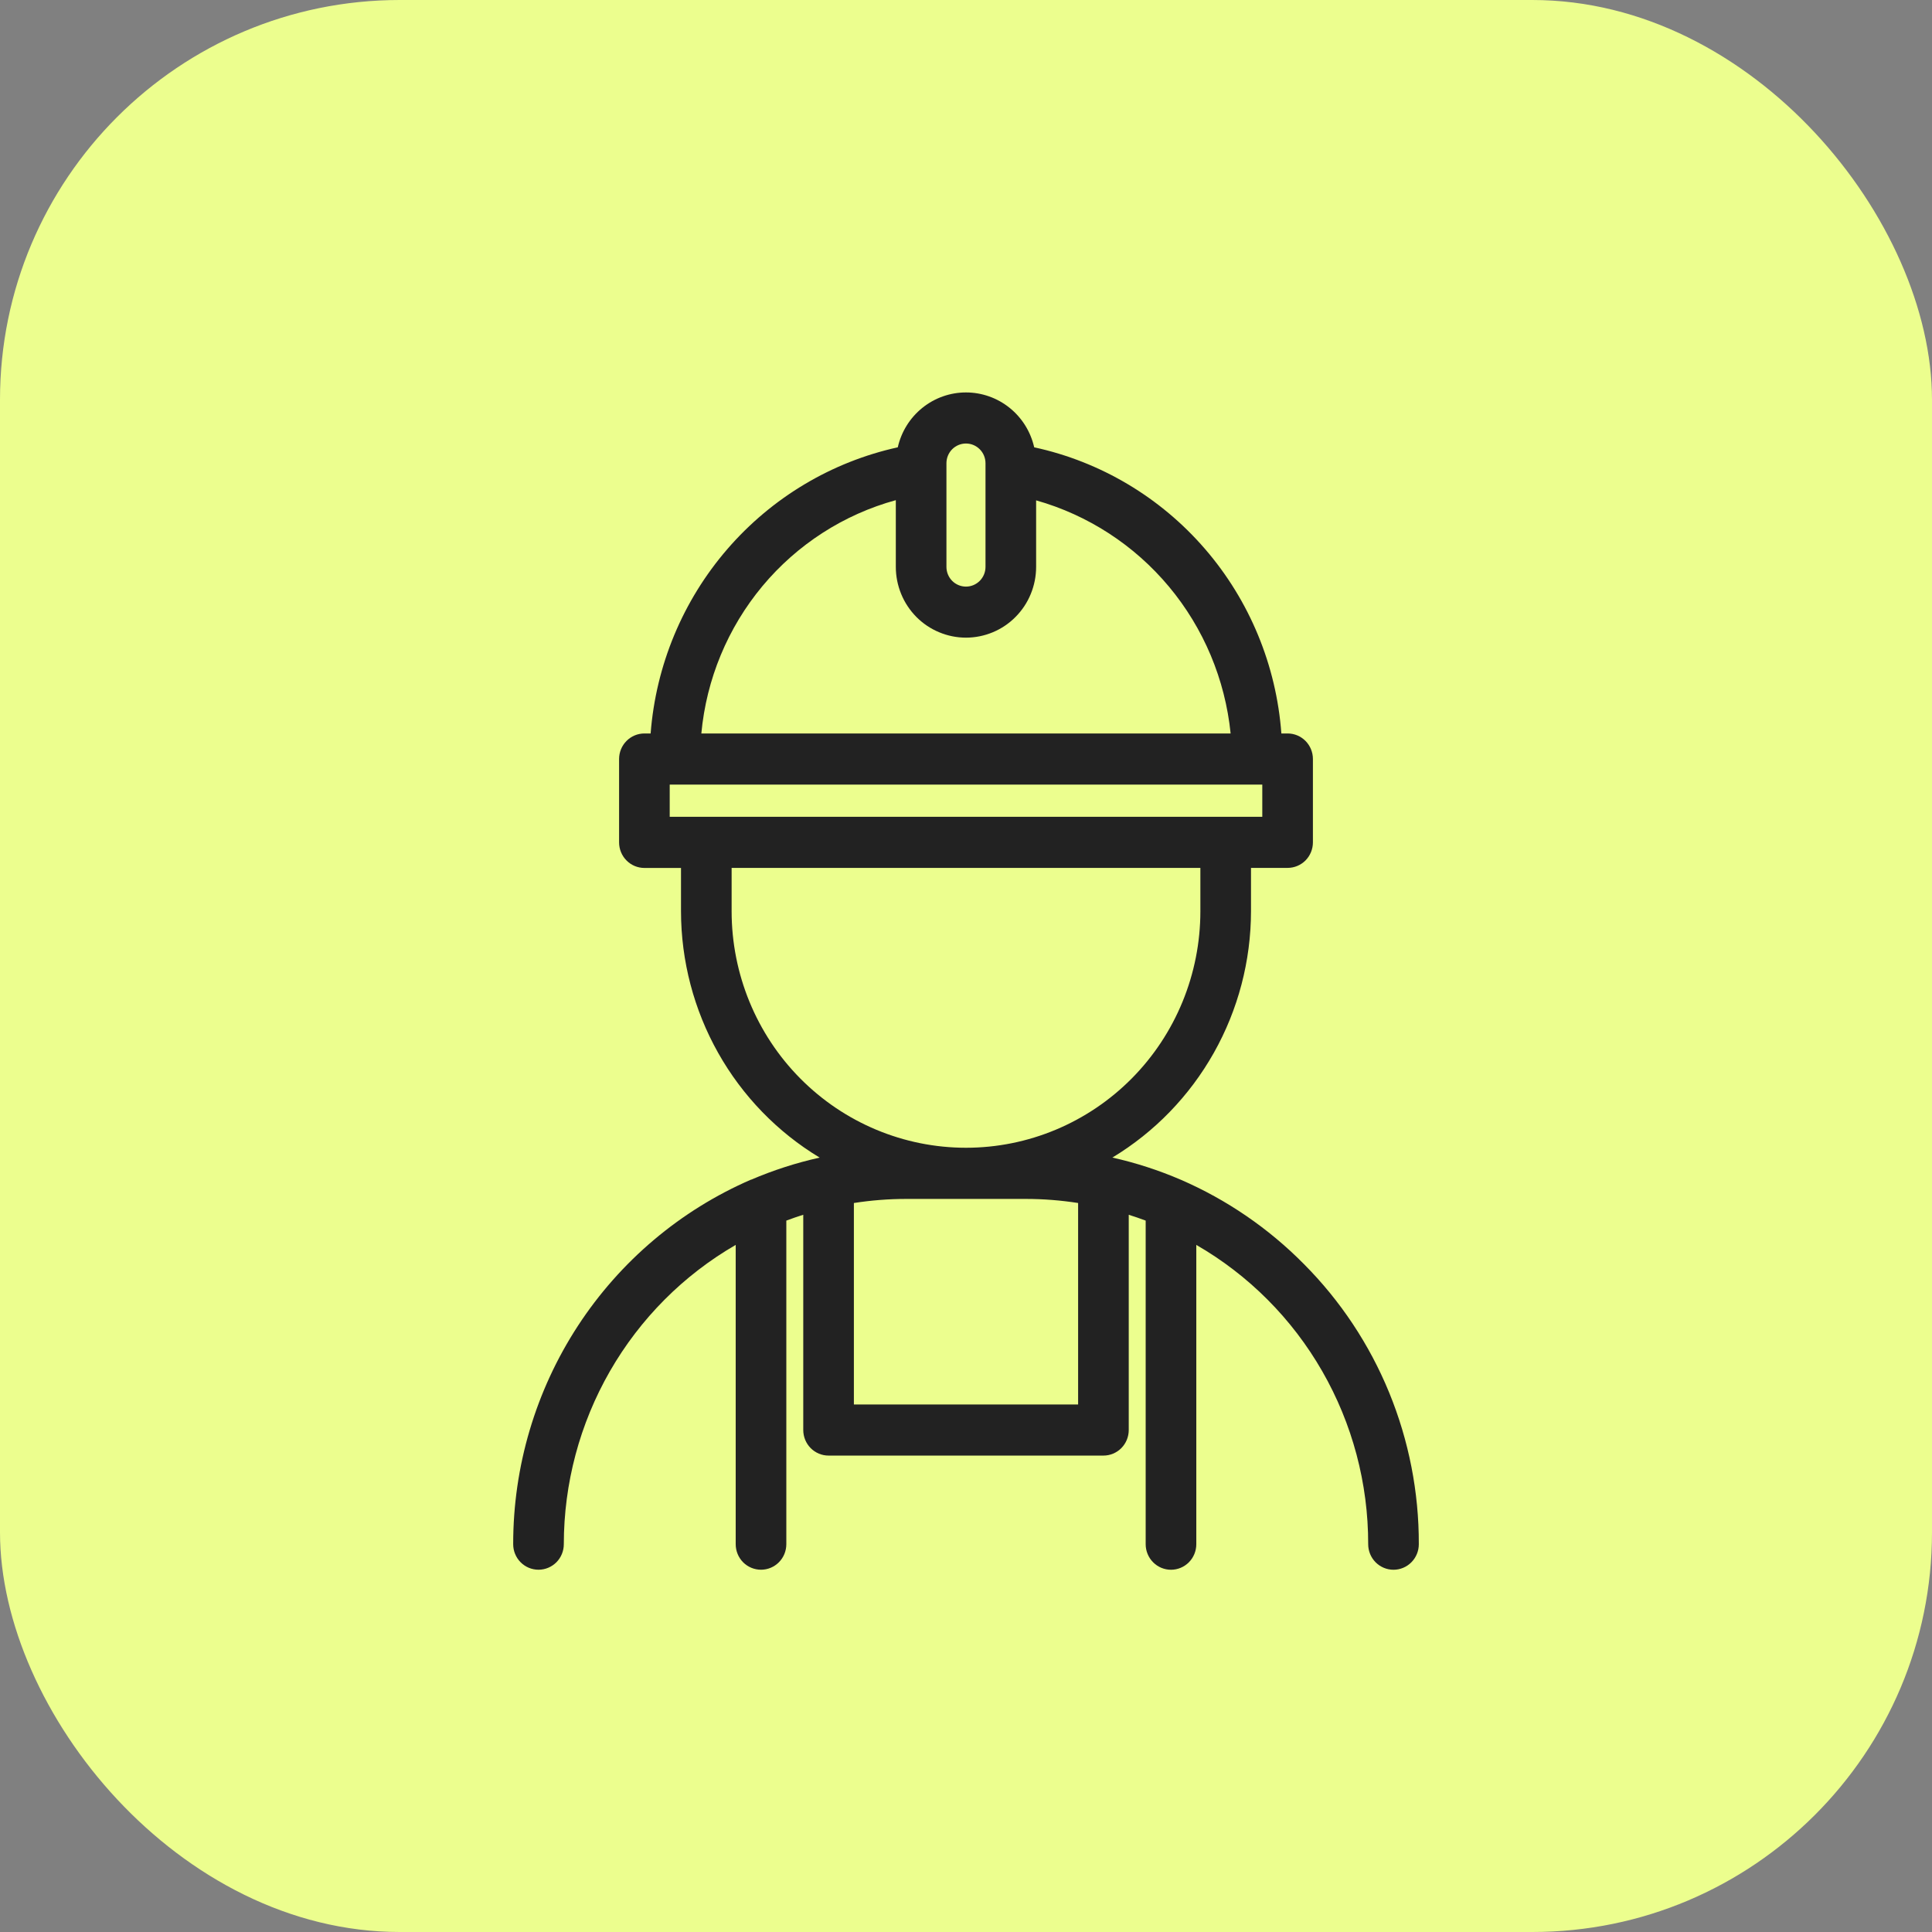
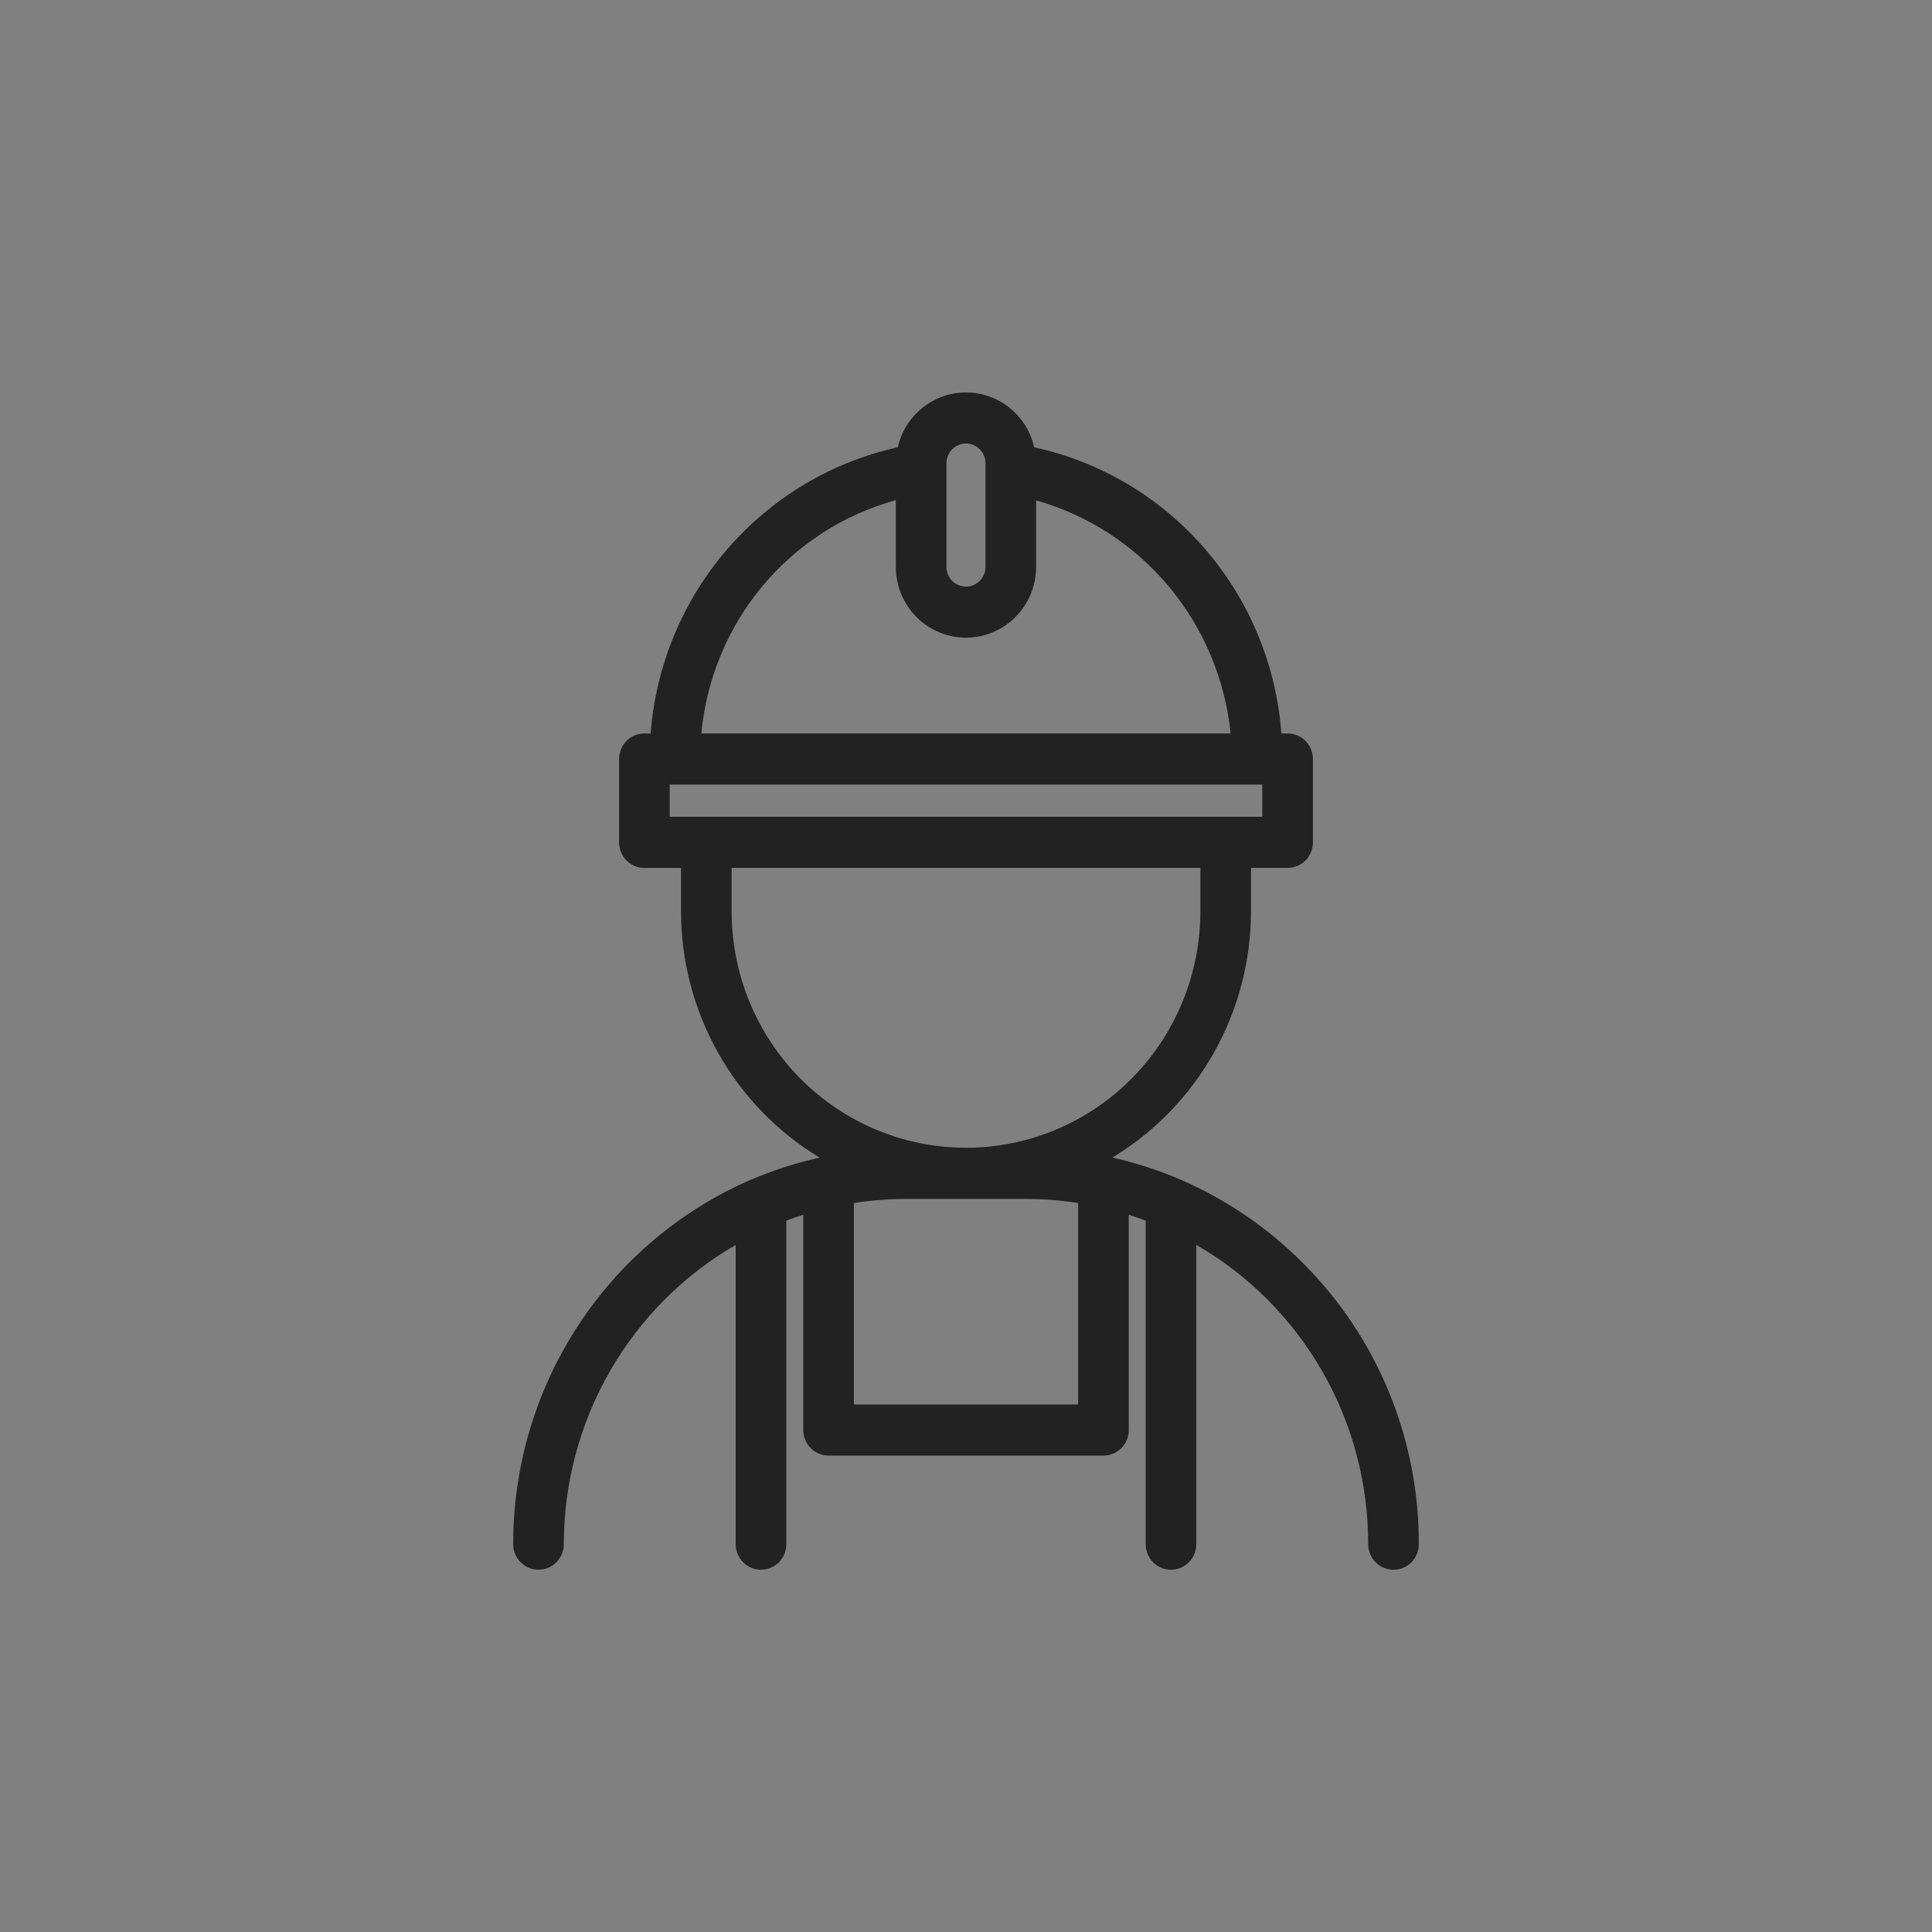
<svg xmlns="http://www.w3.org/2000/svg" width="64" height="64" viewBox="0 0 64 64" fill="none">
  <rect x="0" y="0" width="64" height="64" fill="#808080" stroke="none" />
-   <rect width="64" height="64" rx="13.241" fill="#ECFE8E" />
  <path d="M43.189 41.869C42.021 40.688 40.641 39.743 39.122 39.083L39.112 39.079C38.382 38.765 37.624 38.519 36.849 38.346C38.247 37.501 39.405 36.306 40.21 34.876C41.015 33.446 41.439 31.83 41.441 30.186V28.75H42.654C42.876 28.75 43.09 28.661 43.247 28.503C43.404 28.344 43.492 28.128 43.492 27.904V25.143C43.492 24.919 43.404 24.704 43.247 24.545C43.09 24.386 42.876 24.297 42.654 24.297H42.447C42.28 22.037 41.392 19.891 39.916 18.183C38.44 16.474 36.455 15.293 34.259 14.818C34.142 14.301 33.855 13.84 33.444 13.51C33.034 13.18 32.524 13 31.999 13C31.474 13 30.965 13.18 30.555 13.51C30.144 13.84 29.857 14.301 29.74 14.818C27.547 15.301 25.567 16.484 24.093 18.191C22.618 19.898 21.727 22.039 21.553 24.297H21.347C21.124 24.297 20.911 24.386 20.754 24.545C20.596 24.704 20.508 24.919 20.508 25.143V27.905C20.508 28.13 20.596 28.345 20.754 28.504C20.911 28.663 21.124 28.752 21.347 28.752H22.559V30.187C22.561 31.832 22.985 33.448 23.79 34.878C24.595 36.308 25.753 37.503 27.152 38.347C26.376 38.52 25.618 38.764 24.887 39.077H24.881H24.878C22.538 40.091 20.544 41.776 19.143 43.922C17.743 46.069 16.998 48.583 17 51.153C17 51.378 17.088 51.593 17.246 51.752C17.403 51.91 17.616 51.999 17.839 51.999C18.061 51.999 18.274 51.91 18.432 51.752C18.589 51.593 18.677 51.378 18.677 51.153C18.678 49.141 19.204 47.165 20.204 45.424C21.204 43.683 22.641 42.239 24.371 41.239V51.153C24.371 51.378 24.459 51.593 24.616 51.752C24.773 51.91 24.987 51.999 25.209 51.999C25.432 51.999 25.645 51.91 25.802 51.752C25.96 51.593 26.048 51.378 26.048 51.153V40.434C26.234 40.364 26.421 40.3 26.609 40.24V47.371C26.609 47.596 26.697 47.811 26.854 47.97C27.012 48.129 27.225 48.218 27.447 48.218H36.553C36.775 48.218 36.988 48.129 37.146 47.97C37.303 47.811 37.391 47.596 37.391 47.372V40.241C37.579 40.3 37.766 40.364 37.952 40.434V51.154C37.952 51.378 38.04 51.593 38.198 51.752C38.355 51.911 38.568 52 38.791 52C39.013 52 39.226 51.911 39.384 51.752C39.541 51.593 39.629 51.378 39.629 51.154V41.239C41.361 42.237 42.8 43.68 43.8 45.422C44.8 47.163 45.326 49.141 45.323 51.154C45.323 51.378 45.411 51.593 45.568 51.752C45.726 51.911 45.939 52 46.161 52C46.384 52 46.597 51.911 46.754 51.752C46.912 51.593 47 51.378 47 51.154C47.005 49.429 46.67 47.72 46.016 46.126C45.362 44.532 44.401 43.085 43.189 41.869ZM31.352 15.345C31.352 15.172 31.42 15.006 31.541 14.883C31.663 14.761 31.827 14.692 31.999 14.692C32.171 14.692 32.335 14.761 32.456 14.883C32.578 15.006 32.646 15.172 32.646 15.345V18.779C32.646 18.952 32.578 19.118 32.456 19.241C32.335 19.363 32.171 19.432 31.999 19.432C31.827 19.432 31.663 19.363 31.541 19.241C31.42 19.118 31.352 18.952 31.352 18.779V15.345ZM29.675 16.568V18.777C29.675 19.085 29.735 19.39 29.852 19.675C29.968 19.96 30.14 20.218 30.355 20.436C30.571 20.654 30.828 20.827 31.11 20.944C31.392 21.062 31.694 21.123 31.999 21.123C32.304 21.123 32.606 21.062 32.889 20.944C33.17 20.827 33.427 20.654 33.642 20.436C33.858 20.218 34.03 19.96 34.146 19.675C34.263 19.39 34.323 19.085 34.323 18.777V16.575C36.041 17.061 37.575 18.057 38.724 19.434C39.873 20.811 40.584 22.506 40.766 24.297H23.233C23.399 22.5 24.106 20.797 25.257 19.415C26.409 18.034 27.951 17.041 29.677 16.568H29.675ZM22.185 25.99H41.815V27.058H22.185V25.99ZM24.236 30.186V28.75H39.764V30.186C39.764 32.264 38.946 34.257 37.49 35.726C36.034 37.195 34.059 38.021 32 38.021C29.941 38.021 27.966 37.195 26.51 35.726C25.054 34.257 24.236 32.264 24.236 30.186ZM28.286 46.525V39.851C28.858 39.762 29.437 39.716 30.016 39.716H33.984C34.563 39.716 35.142 39.762 35.714 39.851V46.525H28.286Z" fill="#222222" />
</svg>